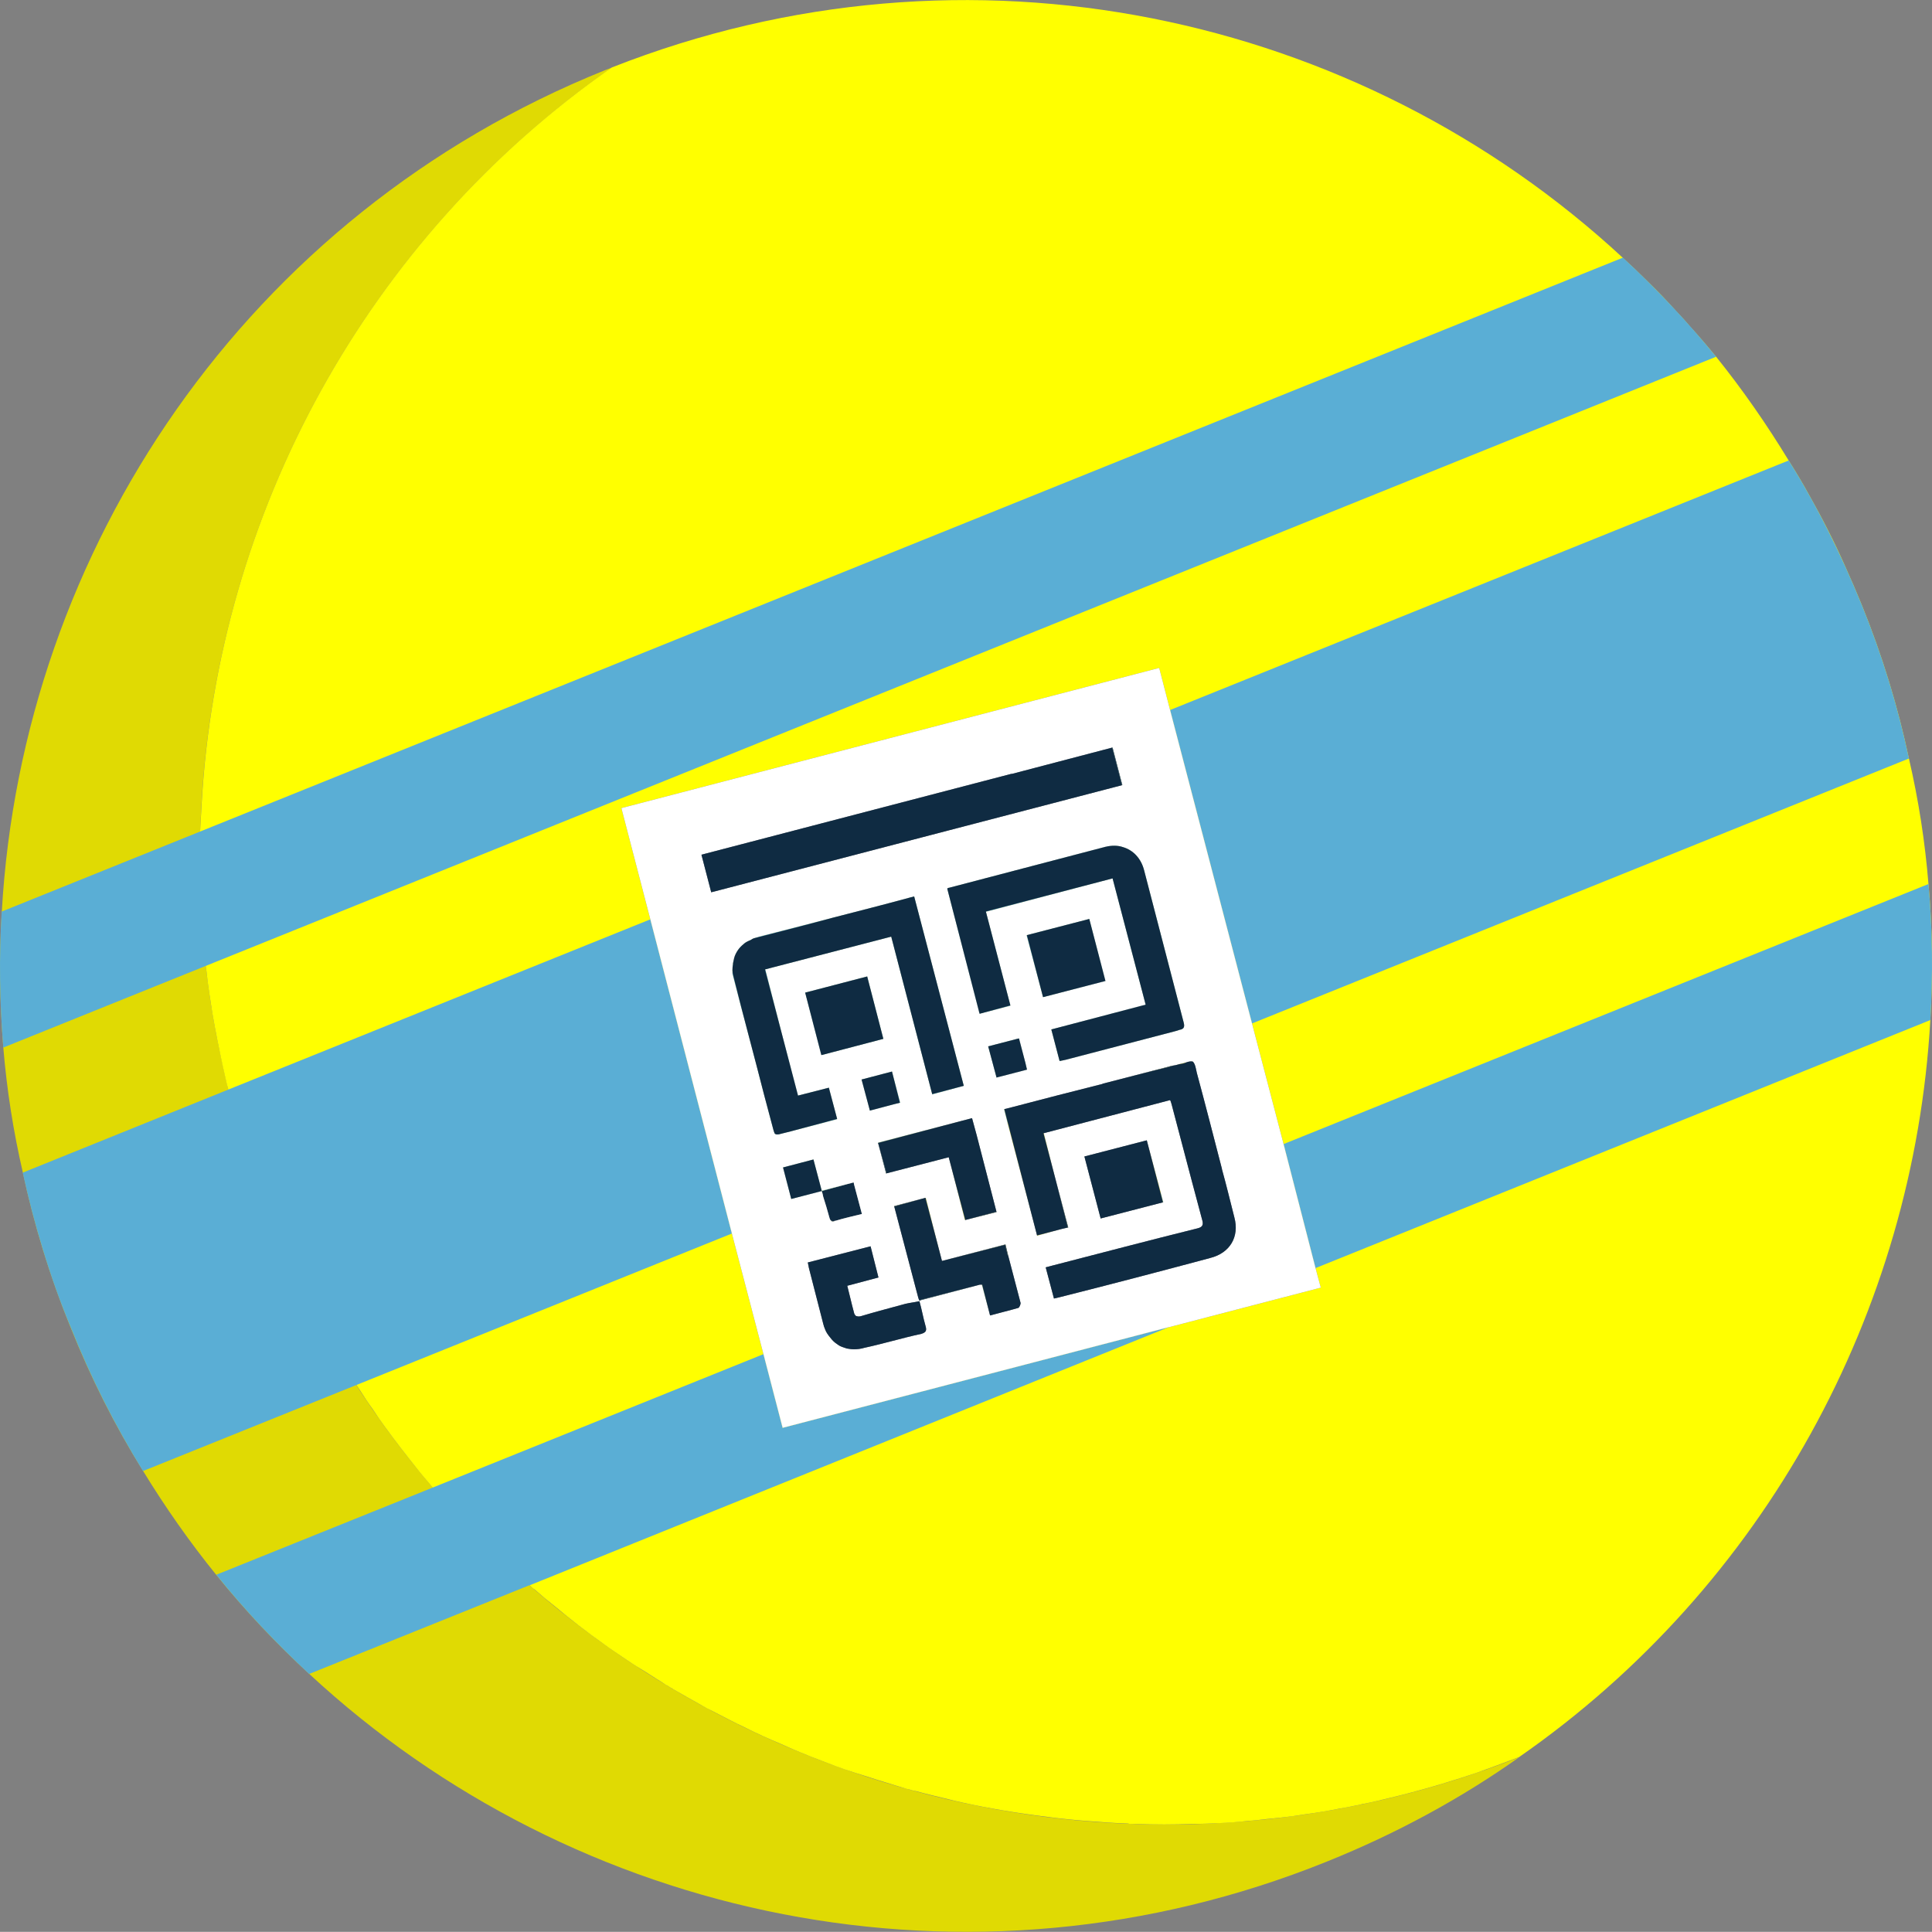
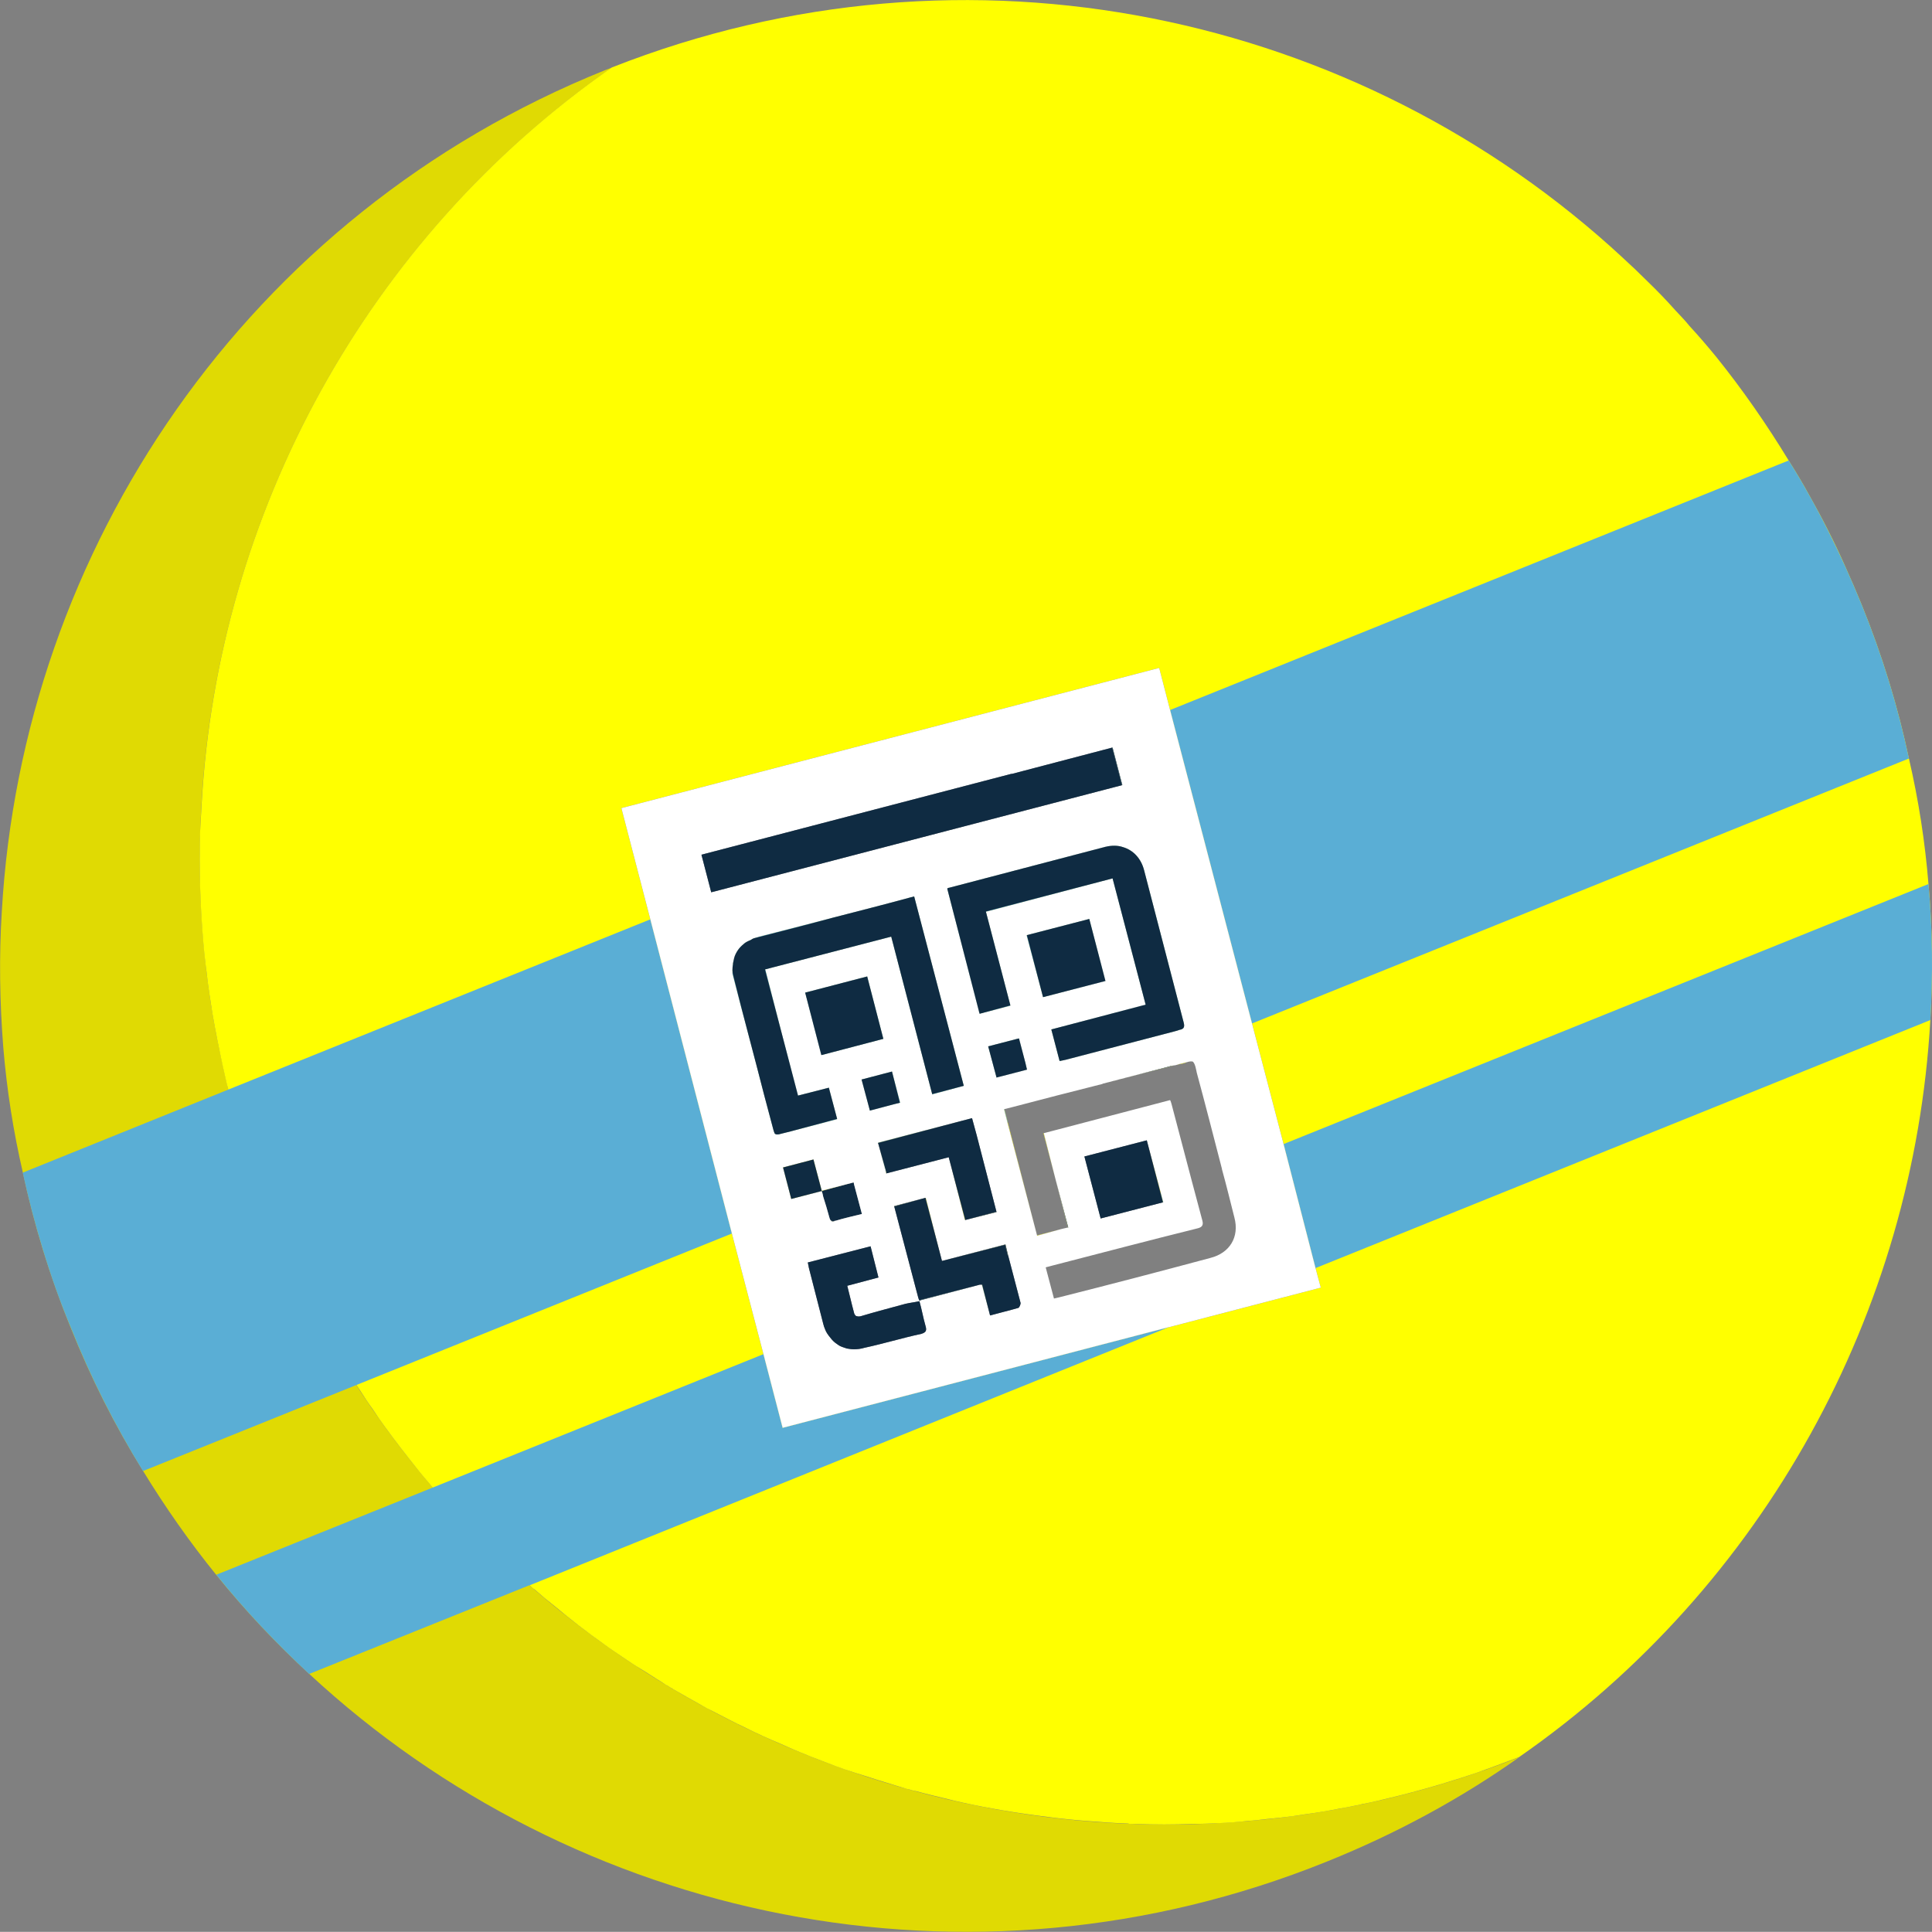
<svg xmlns="http://www.w3.org/2000/svg" version="1.1" x="0px" y="0px" viewBox="0 0 51.409 51.405" style="enable-background:new 0 0 51.409 51.405;" xml:space="preserve">
  <rect x="0" y="0" width="51.409" height="51.405" fill="#808080" stroke="none" />
  <style type="text/css">
	.st0{fill:#C8EDFD;}
	.st1{fill:#FFFF00;}
	.st2{fill:none;stroke:#FFFF00;stroke-miterlimit:10;}
	.st3{fill:#FFFFFF;}
	.st4{opacity:0.51;fill:#FFFFFF;}
	.st5{opacity:0.45;fill:#FFFFFF;}
	.st6{fill:#2AB19F;}
	.st7{fill:none;stroke:#FFFFFF;stroke-width:2;stroke-miterlimit:10;}
	.st8{fill:none;stroke:#FFFFFF;stroke-linecap:round;stroke-linejoin:round;stroke-miterlimit:10;}
	.st9{fill:#293347;}
	.st10{fill:none;stroke:#293347;stroke-width:0.75;stroke-linecap:round;stroke-linejoin:round;stroke-miterlimit:10;}
	.st11{fill:#0000AD;}
	.st12{fill:#FF0000;}
	.st13{fill:none;stroke:#0F2B42;stroke-width:2;stroke-miterlimit:10;}
	.st14{fill:#FFCD9C;}
	.st15{fill:#FF2900;}
	.st16{fill:none;stroke:#EF826A;stroke-width:0.5;stroke-linecap:round;stroke-miterlimit:10;}
	.st17{opacity:0.5;fill:#009585;}
	.st18{fill:#009585;}
	.st19{fill:#EDB485;}
	.st20{fill:#F3AD7A;}
	.st21{opacity:0.86;fill:#FF2900;}
	.st22{fill:#0F2B42;}
	.st23{opacity:0.3;fill:#0F2B42;}
	.st24{opacity:0.3;fill:#EF826A;}
	.st25{fill:#F2AF80;}
	.st26{fill:#EF826A;}
	.st27{fill:#134566;}
	.st28{fill:#CDA275;}
	.st29{opacity:0.1;}
	.st30{fill:#000100;}
	.st31{fill:#584A37;}
	.st32{opacity:0.2;fill:#FFFFFF;}
	.st33{fill:none;}
	.st34{fill:#E9D3BC;}
	.st35{opacity:0.05;fill:#000100;}
	.st36{opacity:0.3;}
	.st37{fill:#5AD5BE;}
	.st38{fill:#405067;}
	.st39{display:none;fill:#FFFF00;}
	.st40{fill:#FEFEFE;}
	.st41{opacity:0.5;fill:#F2F2F2;}
	.st42{fill:#F03C3C;}
	.st43{fill:#E6E6E6;}
	.st44{opacity:0.5;fill:#EDD6B6;}
	.st45{fill:#0F2C42;}
	.st46{fill:#754C24;}
	.st47{fill:#8C6239;}
	.st48{fill:none;stroke:#FFFF00;stroke-linecap:round;stroke-miterlimit:10;}
	.st49{fill:#E0DA03;}
	.st50{fill:#5AAED5;}
	.st51{display:none;}
	.st52{display:inline;fill:#5AD5BE;}
	.st53{display:inline;fill:#2AB19F;}
	.st54{display:inline;fill:#FFFFFF;}
	.st55{display:inline;}
	.st56{fill:#0FB6D2;}
	.st57{fill:#0F2B41;}
	.st58{fill:#5A71D5;}
	.st59{fill:#405A9C;}
	.st60{fill:#E10031;}
	.st61{opacity:0.4;fill:#5A71D5;}
	.st62{opacity:0.38;}
	.st63{fill:#FFDDBB;}
	.st64{fill:#E2A77A;}
	.st65{fill:#40599C;}
	.st66{fill:#E88F23;}
	.st67{fill:#FFB339;}
	.st68{fill:#FFA124;}
	.st69{opacity:0.37;fill:#FFFFFF;}
	.st70{opacity:0.43;fill:#FFFFFF;}
	.st71{opacity:0.28;fill:#FFFFFF;}
	.st72{fill:#637089;}
	.st73{fill:#7DC9D9;}
	.st74{fill:none;stroke:#0F2B42;stroke-width:4;stroke-linecap:round;stroke-linejoin:round;stroke-miterlimit:10;}
	.st75{fill:none;stroke:#293347;stroke-linecap:round;stroke-linejoin:round;stroke-miterlimit:10;}
</style>
  <g id="ÉCRAN">
    <g id="Calque_9">
	</g>
    <g id="BACK_BLANC">
	</g>
    <g id="TEXTE">
	</g>
    <g id="BOUTON">
	</g>
    <g id="BANDEAU_HAUT">
	</g>
    <g id="Calque_43">
	</g>
    <g id="TROOUVER">
	</g>
    <g id="Calque_25">
      <g>
        <path class="st49" d="M3.808,39.142c0.592,0.969,1.243,1.895,1.945,2.763c0.766,0.947,1.598,1.828,2.473,2.634     c7.068,6.557,17.562,8.838,27.084,4.995c1.844-0.743,3.558-1.672,5.116-2.776c-9.469,3.733-19.857,1.437-26.887-5.069     c-0.867-0.811-1.7-1.691-2.465-2.638c-0.702-0.868-1.362-1.79-1.945-2.763c-0.744-1.195-1.394-2.483-1.936-3.838     c-0.55-1.351-0.975-2.718-1.262-4.097c-0.259-1.116-0.429-2.218-0.522-3.331c-0.104-1.21-0.122-2.414-0.048-3.617     C5.798,13.65,9.765,6.336,16.29,1.795c-0.068,0.026-0.128,0.048-0.197,0.075C6.551,5.715,0.594,14.631,0.048,24.256     c-0.075,1.203-0.056,2.407,0.04,3.621c0.093,1.113,0.263,2.215,0.522,3.331c0.295,1.375,0.712,2.746,1.262,4.097     C2.414,36.66,3.063,37.947,3.808,39.142z" />
        <path class="st1" d="M24.805,29.123v-0.01l-1.09-4.19l-3.35,0.87l0.43,1.68l0.44,1.68l0.82-0.21l0.22,0.83v0.01l-1.23,0.32     l-0.32,0.08c-0.06,0.01-0.09,0-0.11-0.02c-0.01-0.02-0.02-0.05-0.03-0.08l-0.25-0.94c-0.27-1.07-0.56-2.12-0.83-3.17     c-0.03-0.1-0.02-0.21,0-0.32c0-0.01,0-0.01,0-0.02c0.01-0.05,0.02-0.1,0.03-0.14c0.02-0.08,0.06-0.15,0.1-0.21     c0.04-0.06,0.09-0.11,0.15-0.16c0.05-0.05,0.12-0.08,0.19-0.11c0.03-0.02,0.06-0.04,0.1-0.05c0.04-0.01,0.08-0.03,0.12-0.04     c0.66-0.17,1.33-0.34,1.99-0.51s1.33-0.34,1.99-0.52l0.15-0.04l1.32,5.04L24.805,29.123z" />
        <polygon class="st1" points="23.505,27.643 21.865,28.073 21.855,28.073 21.425,26.413 23.075,25.983    " />
        <polygon class="st1" points="23.955,29.343 23.945,29.343 23.785,29.383 23.145,29.553 23.145,29.543 22.925,28.723      22.935,28.723 23.735,28.513    " />
        <polygon class="st1" points="27.325,28.453 27.325,28.463 26.515,28.673 26.515,28.663 26.295,27.843 27.105,27.633      27.115,27.633 27.285,28.283    " />
        <polygon class="st1" points="29.415,26.103 27.755,26.533 27.315,24.883 27.325,24.883 28.985,24.453    " />
        <path class="st1" d="M31.385,27.403c-0.03,0.01-0.08,0.03-0.13,0.04l-2.91,0.76c-0.05,0.01-0.1,0.02-0.15,0.03l-0.22-0.84     l2.51-0.66l-0.88-3.36l-3.37,0.89l0.65,2.49v0.01l-0.81,0.21h-0.01l-0.86-3.33c0.02-0.01,0.03-0.02,0.05-0.02     c1.38-0.36,2.78-0.73,4.16-1.09c0.17-0.04,0.33-0.04,0.47,0.01c0.27,0.08,0.48,0.3,0.56,0.62l1.05,4.04     C31.525,27.313,31.515,27.383,31.385,27.403z" />
        <polygon class="st1" points="29.865,20.893 29.855,20.893 29.595,19.893 29.605,19.893    " />
        <path class="st1" d="M31.465,28.293c-0.06,0.01-0.12,0.03-0.18,0.05c0.06-0.02,0.12-0.03,0.18-0.04     c0.04-0.01,0.08-0.02,0.12-0.04C31.545,28.273,31.495,28.283,31.465,28.293z M31.095,28.383c-0.58,0.15-1.16,0.3-1.74,0.45     c0.58-0.15,1.16-0.3,1.74-0.44c0.06-0.02,0.12-0.04,0.19-0.05C31.215,28.353,31.155,28.363,31.095,28.383z M26.725,29.513h-0.01     l0.09,0.35h0.01L26.725,29.513z M30.895,31.763h-0.01l0.06,0.23h0.01L30.895,31.763z M26.135,34.183h-0.01l0.22,0.82     L26.135,34.183z M24.515,34.583c-0.02,0.01-0.03,0.02-0.04,0.03c0.01-0.01,0.02-0.02,0.04-0.02l1.56-0.41L24.515,34.583z      M23.365,30.403v0.01l2.5-0.66L23.365,30.403z M21.865,31.683l-0.22-0.83l-0.8,0.21h-0.01l0.22,0.84l0.81-0.21l0.85-0.23     L21.865,31.683z M21.865,31.683l-0.22-0.83l-0.8,0.21h-0.01l0.22,0.84l0.81-0.21l0.85-0.23L21.865,31.683z M22.105,32.473     c0.02,0.03,0.06,0.04,0.12,0.01C22.165,32.503,22.125,32.493,22.105,32.473z M23.575,31.163l-0.21-0.75l0.2,0.76l0.01,0.05h0.01     L23.575,31.163z M25.245,30.793l0.43,1.67h0.01L25.245,30.793z M23.365,30.403v0.01l2.5-0.66L23.365,30.403z M25.685,32.463     l0.83-0.21v-0.01L25.685,32.463z M26.755,33.113l-1.69,0.44l1.68-0.43l0.07,0.28h0.01L26.755,33.113z M26.135,34.183h-0.01     l0.22,0.82L26.135,34.183z M24.515,34.583c-0.02,0.01-0.03,0.02-0.04,0.03c0.01-0.01,0.02-0.02,0.04-0.02l1.56-0.41     L24.515,34.583z M24.635,31.873h-0.01l0.44,1.68L24.635,31.873z M23.795,32.093v0.01l0.83-0.23L23.795,32.093z M30.895,31.763     l-0.38-1.42l0.37,1.42l0.06,0.23h0.01L30.895,31.763z M31.465,28.293c-0.06,0.01-0.12,0.03-0.18,0.05     c0.06-0.02,0.12-0.03,0.18-0.04c0.04-0.01,0.08-0.02,0.12-0.04C31.545,28.273,31.495,28.283,31.465,28.293z M31.095,28.383     c-0.58,0.15-1.16,0.3-1.74,0.45c0.58-0.15,1.16-0.3,1.74-0.44c0.06-0.02,0.12-0.04,0.19-0.05     C31.215,28.353,31.155,28.363,31.095,28.383z M28.095,31.413l0.32,1.25h0.01L28.095,31.413z M27.595,32.873v0.01l0.65-0.18     L27.595,32.873z M27.775,30.153h-0.01l0.33,1.26L27.775,30.153z M26.815,29.863l-0.09-0.35h-0.01l0.09,0.35l0.79,3.01     L26.815,29.863z M31.465,28.293c-0.06,0.01-0.12,0.03-0.18,0.05c0.06-0.02,0.12-0.03,0.18-0.04c0.04-0.01,0.08-0.02,0.12-0.04     C31.545,28.273,31.495,28.283,31.465,28.293z M31.095,28.383c-0.58,0.15-1.16,0.3-1.74,0.45c0.58-0.15,1.16-0.3,1.74-0.44     c0.06-0.02,0.12-0.04,0.19-0.05C31.215,28.353,31.155,28.363,31.095,28.383z M30.895,31.763l-0.38-1.42l0.37,1.42l0.06,0.23h0.01     L30.895,31.763z M28.095,31.413l0.32,1.25h0.01L28.095,31.413z M27.595,32.873v0.01l0.65-0.18L27.595,32.873z M27.775,30.153     h-0.01l0.33,1.26L27.775,30.153z M26.755,33.113l-1.69,0.44l1.68-0.43l0.07,0.28h0.01L26.755,33.113z M26.135,34.183h-0.01     l0.22,0.82L26.135,34.183z M24.515,34.583c-0.02,0.01-0.03,0.02-0.04,0.03c0.01-0.01,0.02-0.02,0.04-0.02l1.56-0.41     L24.515,34.583z M24.635,31.873h-0.01l0.44,1.68L24.635,31.873z M23.795,32.093v0.01l0.83-0.23L23.795,32.093z M26.815,29.863     l-0.09-0.35h-0.01l0.09,0.35l0.79,3.01L26.815,29.863z M23.575,31.163l-0.21-0.75l0.2,0.76l0.01,0.05h0.01L23.575,31.163z      M25.245,30.793l0.43,1.67h0.01L25.245,30.793z M23.365,30.403v0.01l2.5-0.66L23.365,30.403z M25.685,32.463l0.83-0.21v-0.01     L25.685,32.463z M21.865,31.683l-0.22-0.83l-0.8,0.21h-0.01l0.22,0.84l0.81-0.21l0.85-0.23L21.865,31.683z M22.105,32.473     c0.02,0.03,0.06,0.04,0.12,0.01C22.165,32.503,22.125,32.493,22.105,32.473z M21.865,31.683l-0.22-0.83l-0.8,0.21h-0.01     l0.22,0.84l0.81-0.21l0.85-0.23L21.865,31.683z M22.105,32.473c0.02,0.03,0.06,0.04,0.12,0.01     C22.165,32.503,22.125,32.493,22.105,32.473z M23.575,31.163l-0.21-0.75l0.2,0.76l0.01,0.05h0.01L23.575,31.163z M25.245,30.793     l0.43,1.67h0.01L25.245,30.793z M23.365,30.403v0.01l2.5-0.66L23.365,30.403z M25.685,32.463l0.83-0.21v-0.01L25.685,32.463z      M26.815,29.863l-0.09-0.35h-0.01l0.09,0.35l0.79,3.01L26.815,29.863z M26.755,33.113l-1.69,0.44l1.68-0.43l0.07,0.28h0.01     L26.755,33.113z M26.135,34.183h-0.01l0.22,0.82L26.135,34.183z M24.515,34.583c-0.02,0.01-0.03,0.02-0.04,0.03     c0.01-0.01,0.02-0.02,0.04-0.02l1.56-0.41L24.515,34.583z M24.635,31.873h-0.01l0.44,1.68L24.635,31.873z M23.795,32.093v0.01     l0.83-0.23L23.795,32.093z M27.775,30.153h-0.01l0.33,1.26L27.775,30.153z M27.595,32.873v0.01l0.65-0.18L27.595,32.873z      M28.095,31.413l0.32,1.25h0.01L28.095,31.413z M30.895,31.763l-0.38-1.42l0.37,1.42l0.06,0.23h0.01L30.895,31.763z      M31.095,28.383c-0.58,0.15-1.16,0.3-1.74,0.45c0.58-0.15,1.16-0.3,1.74-0.44c0.06-0.02,0.12-0.04,0.19-0.05     C31.215,28.353,31.155,28.363,31.095,28.383z M31.465,28.293c-0.06,0.01-0.12,0.03-0.18,0.05c0.06-0.02,0.12-0.03,0.18-0.04     c0.04-0.01,0.08-0.02,0.12-0.04C31.545,28.273,31.495,28.283,31.465,28.293z M31.465,28.293c-0.06,0.01-0.12,0.03-0.18,0.05     c0.06-0.02,0.12-0.03,0.18-0.04c0.04-0.01,0.08-0.02,0.12-0.04C31.545,28.273,31.495,28.283,31.465,28.293z M31.095,28.383     c-0.58,0.15-1.16,0.3-1.74,0.45c0.58-0.15,1.16-0.3,1.74-0.44c0.06-0.02,0.12-0.04,0.19-0.05     C31.215,28.353,31.155,28.363,31.095,28.383z M30.895,31.763l-0.38-1.42l0.37,1.42l0.06,0.23h0.01L30.895,31.763z M28.095,31.413     l0.32,1.25h0.01L28.095,31.413z M27.595,32.873v0.01l0.65-0.18L27.595,32.873z M27.775,30.153h-0.01l0.33,1.26L27.775,30.153z      M26.755,33.113l-1.69,0.44l1.68-0.43l0.07,0.28h0.01L26.755,33.113z M26.135,34.183h-0.01l0.22,0.82L26.135,34.183z      M24.515,34.583c-0.02,0.01-0.03,0.02-0.04,0.03c0.01-0.01,0.02-0.02,0.04-0.02l1.56-0.41L24.515,34.583z M24.635,31.873h-0.01     l0.44,1.68L24.635,31.873z M23.795,32.093v0.01l0.83-0.23L23.795,32.093z M26.815,29.863l-0.09-0.35h-0.01l0.09,0.35l0.79,3.01     L26.815,29.863z M25.685,32.463l0.83-0.21v-0.01L25.685,32.463z M23.365,30.403v0.01l2.5-0.66L23.365,30.403z M25.245,30.793     l0.43,1.67h0.01L25.245,30.793z M23.575,31.163l-0.21-0.75l0.2,0.76l0.01,0.05h0.01L23.575,31.163z M21.865,31.683l-0.22-0.83     l-0.8,0.21h-0.01l0.22,0.84l0.81-0.21l0.85-0.23L21.865,31.683z M22.105,32.473c0.02,0.03,0.06,0.04,0.12,0.01     C22.165,32.503,22.125,32.493,22.105,32.473z M21.865,31.683l-0.22-0.83l-0.8,0.21h-0.01l0.22,0.84l0.81-0.21l0.85-0.23     L21.865,31.683z M22.105,32.473c0.02,0.03,0.06,0.04,0.12,0.01C22.165,32.503,22.125,32.493,22.105,32.473z M23.575,31.163     l-0.21-0.75l0.2,0.76l0.01,0.05h0.01L23.575,31.163z M25.245,30.793l0.43,1.67h0.01L25.245,30.793z M23.365,30.403v0.01l2.5-0.66     L23.365,30.403z M25.685,32.463l0.83-0.21v-0.01L25.685,32.463z M26.815,29.863l-0.09-0.35h-0.01l0.09,0.35l0.79,3.01     L26.815,29.863z M26.755,33.113l-1.69,0.44l1.68-0.43l0.07,0.28h0.01L26.755,33.113z M26.135,34.183h-0.01l0.22,0.82     L26.135,34.183z M24.515,34.583c-0.02,0.01-0.03,0.02-0.04,0.03c0.01-0.01,0.02-0.02,0.04-0.02l1.56-0.41L24.515,34.583z      M24.635,31.873h-0.01l0.44,1.68L24.635,31.873z M23.795,32.093v0.01l0.83-0.23L23.795,32.093z M27.775,30.153h-0.01l0.33,1.26     L27.775,30.153z M27.595,32.873v0.01l0.65-0.18L27.595,32.873z M28.095,31.413l0.32,1.25h0.01L28.095,31.413z M30.895,31.763     l-0.38-1.42l0.37,1.42l0.06,0.23h0.01L30.895,31.763z M31.095,28.383c-0.58,0.15-1.16,0.3-1.74,0.45     c0.58-0.15,1.16-0.3,1.74-0.44c0.06-0.02,0.12-0.04,0.19-0.05C31.215,28.353,31.155,28.363,31.095,28.383z M31.465,28.293     c-0.06,0.01-0.12,0.03-0.18,0.05c0.06-0.02,0.12-0.03,0.18-0.04c0.04-0.01,0.08-0.02,0.12-0.04     C31.545,28.273,31.495,28.283,31.465,28.293z M31.465,28.293c-0.06,0.01-0.12,0.03-0.18,0.05c0.06-0.02,0.12-0.03,0.18-0.04     c0.04-0.01,0.08-0.02,0.12-0.04C31.545,28.273,31.495,28.283,31.465,28.293z M31.095,28.383c-0.58,0.15-1.16,0.3-1.74,0.45     c0.58-0.15,1.16-0.3,1.74-0.44c0.06-0.02,0.12-0.04,0.19-0.05C31.215,28.353,31.155,28.363,31.095,28.383z M30.895,31.763     l-0.38-1.42l0.37,1.42l0.06,0.23h0.01L30.895,31.763z M28.095,31.413l0.32,1.25h0.01L28.095,31.413z M27.595,32.873v0.01     l0.65-0.18L27.595,32.873z M27.775,30.153h-0.01l0.33,1.26L27.775,30.153z M26.755,33.113l-1.69,0.44l1.68-0.43l0.07,0.28h0.01     L26.755,33.113z M26.815,29.863l-0.09-0.35h-0.01l0.09,0.35l0.79,3.01L26.815,29.863z M25.685,32.463l0.83-0.21v-0.01     L25.685,32.463z M26.135,34.183h-0.01l0.22,0.82L26.135,34.183z M24.515,34.583c-0.02,0.01-0.03,0.02-0.04,0.03     c0.01-0.01,0.02-0.02,0.04-0.02l1.56-0.41L24.515,34.583z M23.365,30.403v0.01l2.5-0.66L23.365,30.403z M25.245,30.793l0.43,1.67     h0.01L25.245,30.793z M24.635,31.873h-0.01l0.44,1.68L24.635,31.873z M23.795,32.093v0.01l0.83-0.23L23.795,32.093z      M23.575,31.163l-0.21-0.75l0.2,0.76l0.01,0.05h0.01L23.575,31.163z M22.105,32.473c0.02,0.03,0.06,0.04,0.12,0.01     C22.165,32.503,22.125,32.493,22.105,32.473z M21.865,31.683l-0.22-0.83l-0.8,0.21h-0.01l0.22,0.84l0.81-0.21l0.85-0.23     L21.865,31.683z M21.865,31.683l-0.22-0.83l-0.8,0.21h-0.01l0.22,0.84l0.81-0.21l0.85-0.23L21.865,31.683z M22.105,32.473     c0.02,0.03,0.06,0.04,0.12,0.01C22.165,32.503,22.125,32.493,22.105,32.473z M23.575,31.163l-0.21-0.75l0.2,0.76l0.01,0.05h0.01     L23.575,31.163z M23.795,32.093v0.01l0.83-0.23L23.795,32.093z M24.635,31.873h-0.01l0.44,1.68L24.635,31.873z M25.245,30.793     l0.43,1.67h0.01L25.245,30.793z M23.365,30.403v0.01l2.5-0.66L23.365,30.403z M24.515,34.583c-0.02,0.01-0.03,0.02-0.04,0.03     c0.01-0.01,0.02-0.02,0.04-0.02l1.56-0.41L24.515,34.583z M26.135,34.183h-0.01l0.22,0.82L26.135,34.183z M25.685,32.463     l0.83-0.21v-0.01L25.685,32.463z M26.815,29.863l-0.09-0.35h-0.01l0.09,0.35l0.79,3.01L26.815,29.863z M26.755,33.113l-1.69,0.44     l1.68-0.43l0.07,0.28h0.01L26.755,33.113z M27.775,30.153h-0.01l0.33,1.26L27.775,30.153z M27.595,32.873v0.01l0.65-0.18     L27.595,32.873z M28.095,31.413l0.32,1.25h0.01L28.095,31.413z M30.895,31.763l-0.38-1.42l0.37,1.42l0.06,0.23h0.01     L30.895,31.763z M31.095,28.383c-0.58,0.15-1.16,0.3-1.74,0.45c0.58-0.15,1.16-0.3,1.74-0.44c0.06-0.02,0.12-0.04,0.19-0.05     C31.215,28.353,31.155,28.363,31.095,28.383z M31.465,28.293c-0.06,0.01-0.12,0.03-0.18,0.05c0.06-0.02,0.12-0.03,0.18-0.04     c0.04-0.01,0.08-0.02,0.12-0.04C31.545,28.273,31.495,28.283,31.465,28.293z M31.465,28.293c-0.06,0.01-0.12,0.03-0.18,0.05     c0.06-0.02,0.12-0.03,0.18-0.04c0.04-0.01,0.08-0.02,0.12-0.04C31.545,28.273,31.495,28.283,31.465,28.293z M29.355,28.833     c0.58-0.15,1.16-0.3,1.74-0.44c0.06-0.02,0.12-0.04,0.19-0.05c-0.07,0.01-0.13,0.02-0.19,0.04     C30.515,28.533,29.935,28.683,29.355,28.833z M30.515,30.343l0.37,1.42l0.06,0.23h0.01l-0.06-0.23L30.515,30.343z M28.415,32.663     h0.01l-0.33-1.25L28.415,32.663z M27.595,32.883l0.65-0.18l-0.65,0.17V32.883z M27.765,30.153l0.33,1.26l-0.32-1.26H27.765z      M25.065,33.553l1.68-0.43l0.07,0.28h0.01l-0.07-0.29L25.065,33.553z M26.725,29.513h-0.01l0.09,0.35l0.79,3.01l-0.78-3.01     L26.725,29.513z M26.515,32.253v-0.01l-0.83,0.22L26.515,32.253z M26.125,34.183l0.22,0.82l-0.21-0.82H26.125z M24.475,34.613     c0.01-0.01,0.02-0.02,0.04-0.02l1.56-0.41l-1.56,0.4C24.495,34.593,24.485,34.603,24.475,34.613z M23.365,30.403v0.01l2.5-0.66     L23.365,30.403z M25.675,32.463h0.01l-0.44-1.67L25.675,32.463z M24.625,31.873l0.44,1.68l-0.43-1.68H24.625z M23.795,32.103     l0.83-0.23l-0.83,0.22V32.103z M23.365,30.413l0.2,0.76l0.01,0.05h0.01l-0.01-0.06L23.365,30.413z M22.225,32.483     c-0.06,0.02-0.1,0.01-0.12-0.01C22.125,32.503,22.165,32.513,22.225,32.483z M21.645,30.853l-0.8,0.21h-0.01l0.22,0.84l0.81-0.21     l0.85-0.23l-0.85,0.22L21.645,30.853z M51.315,23.523c-0.09-1.11-0.26-2.22-0.52-3.34c-0.29-1.37-0.71-2.75-1.26-4.1     c-0.14-0.34-0.28-0.67-0.43-1c-0.29-0.66-0.62-1.3-0.97-1.92c-0.17-0.31-0.35-0.61-0.54-0.91c-0.59-0.97-1.23-1.89-1.93-2.76     c-0.23-0.28-0.46-0.55-0.71-0.82c-0.11-0.14-0.24-0.27-0.37-0.41c-0.24-0.27-0.49-0.53-0.75-0.78c-0.21-0.21-0.43-0.42-0.65-0.62     l-0.01-0.01c-7.02-6.5-17.41-8.79-26.89-5.06c-6.52,4.54-10.49,11.86-10.92,19.61c-0.01,0.24-0.03,0.48-0.04,0.72     c-0.03,0.96,0,1.93,0.08,2.9c0.02,0.23,0.04,0.45,0.07,0.68c0.01,0.05,0.01,0.1,0.02,0.15c0.04,0.38,0.1,0.75,0.16,1.13     c0.08,0.46,0.17,0.91,0.27,1.37c0.05,0.21,0.09,0.43,0.15,0.64c0.07,0.29,0.15,0.58,0.23,0.87c0.13,0.43,0.26,0.87,0.41,1.3     c0.15,0.43,0.31,0.86,0.48,1.29c0.54,1.35,1.19,2.64,1.93,3.83c0.12,0.19,0.24,0.39,0.36,0.57c0.03,0.05,0.07,0.1,0.1,0.15     c0.11,0.17,0.21,0.33,0.33,0.49c0.11,0.17,0.22,0.33,0.34,0.49c0.26,0.36,0.54,0.72,0.82,1.07c0.14,0.18,0.29,0.35,0.44,0.53     c0.31,0.36,0.63,0.71,0.96,1.05c0.02,0.03,0.05,0.06,0.09,0.1l0.01,0.01c0.32,0.33,0.63,0.64,0.96,0.95     c0.18,0.17,0.36,0.33,0.55,0.49h0.01c0.05,0.05,0.08,0.08,0.13,0.11c0.18,0.16,0.36,0.31,0.54,0.45     c0.43,0.36,0.86,0.69,1.31,1.01c0.19,0.14,0.39,0.27,0.58,0.4c0.12,0.08,0.25,0.17,0.37,0.24c0.2,0.12,0.39,0.25,0.59,0.37     c0.04,0.03,0.08,0.05,0.12,0.08c0.01,0,0.03,0.01,0.04,0.02c0.04,0.03,0.08,0.05,0.12,0.07c0,0,0.01,0,0.01,0.01     c0.24,0.14,0.49,0.28,0.74,0.42c0.02,0.01,0.05,0.03,0.07,0.04c0.07,0.04,0.14,0.08,0.21,0.11c0.31,0.16,0.61,0.32,0.93,0.47     c0.3,0.15,0.61,0.29,0.92,0.42c0.33,0.15,0.67,0.29,1.01,0.42c0.31,0.12,0.62,0.24,0.94,0.34c0.22,0.07,0.44,0.14,0.66,0.21     c0.25,0.08,0.5,0.15,0.75,0.23c0.02,0,0.03,0.01,0.05,0.01c0.07,0.02,0.13,0.04,0.2,0.05c0.29,0.08,0.59,0.15,0.88,0.22     c0.04,0.01,0.08,0.02,0.12,0.03c0.34,0.08,0.68,0.15,1.02,0.21c0.38,0.07,0.76,0.13,1.14,0.18c0.3,0.04,0.6,0.08,0.91,0.11     c0.28,0.03,0.57,0.05,0.85,0.07c0.23,0.02,0.48,0.03,0.71,0.04c0.03,0.01,0.05,0.01,0.08,0.01h0.14c0.49,0.02,0.99,0.02,1.49,0     c0.24,0,0.47-0.01,0.69-0.02c0.26-0.01,0.53-0.03,0.79-0.06c0.17-0.01,0.33-0.03,0.5-0.05c0.24-0.02,0.48-0.05,0.72-0.08     c0.11-0.02,0.22-0.03,0.33-0.05c0.3-0.04,0.6-0.09,0.9-0.15c0.14-0.02,0.28-0.05,0.42-0.08c0.06-0.01,0.12-0.02,0.18-0.04h0.01     c0.26-0.05,0.5-0.11,0.75-0.17c0.38-0.09,0.75-0.19,1.13-0.3c0.05-0.01,0.09-0.03,0.14-0.04c0.33-0.1,0.65-0.2,0.98-0.31     c0.39-0.14,0.77-0.28,1.16-0.43c6.53-4.54,10.5-11.85,10.94-19.61C51.435,25.953,51.425,24.733,51.315,23.523z M35.145,34.263     l-4.03,1.05h-0.01l-10.28,2.68l-0.51-1.96l-0.84-3.21l-2.17-8.36l-0.77-2.96l14.31-3.73l0.29,1.12l2.18,8.34l0.84,3.21l0.85,3.3     L35.145,34.263z M31.285,28.343c0.06-0.02,0.12-0.03,0.18-0.04c0.04-0.01,0.08-0.02,0.12-0.04c-0.04,0.01-0.09,0.02-0.12,0.03     C31.405,28.303,31.345,28.323,31.285,28.343z M29.355,28.833c0.58-0.15,1.16-0.3,1.74-0.44c0.06-0.02,0.12-0.04,0.19-0.05     c-0.07,0.01-0.13,0.02-0.19,0.04C30.515,28.533,29.935,28.683,29.355,28.833z M30.515,30.343l0.37,1.42l0.06,0.23h0.01     l-0.06-0.23L30.515,30.343z M28.415,32.663h0.01l-0.33-1.25L28.415,32.663z M27.595,32.883l0.65-0.18l-0.65,0.17V32.883z      M27.765,30.153l0.33,1.26l-0.32-1.26H27.765z M25.065,33.553l1.68-0.43l0.07,0.28h0.01l-0.07-0.29L25.065,33.553z      M26.725,29.513h-0.01l0.09,0.35l0.79,3.01l-0.78-3.01L26.725,29.513z M26.515,32.253v-0.01l-0.83,0.22L26.515,32.253z      M26.125,34.183l0.22,0.82l-0.21-0.82H26.125z M24.475,34.613c0.01-0.01,0.02-0.02,0.04-0.02l1.56-0.41l-1.56,0.4     C24.495,34.593,24.485,34.603,24.475,34.613z M23.365,30.403v0.01l2.5-0.66L23.365,30.403z M25.675,32.463h0.01l-0.44-1.67     L25.675,32.463z M24.625,31.873l0.44,1.68l-0.43-1.68H24.625z M23.795,32.103l0.83-0.23l-0.83,0.22V32.103z M23.365,30.413     l0.2,0.76l0.01,0.05h0.01l-0.01-0.06L23.365,30.413z M22.225,32.483c-0.06,0.02-0.1,0.01-0.12-0.01     C22.125,32.503,22.165,32.513,22.225,32.483z M21.645,30.853l-0.8,0.21h-0.01l0.22,0.84l0.81-0.21l0.85-0.23l-0.85,0.22     L21.645,30.853z M21.865,31.683l-0.22-0.83l-0.8,0.21h-0.01l0.22,0.84l0.81-0.21l0.85-0.23L21.865,31.683z M22.105,32.473     c0.02,0.03,0.06,0.04,0.12,0.01C22.165,32.503,22.125,32.493,22.105,32.473z M23.575,31.163l-0.21-0.75l0.2,0.76l0.01,0.05h0.01     L23.575,31.163z M23.795,32.093v0.01l0.83-0.23L23.795,32.093z M24.635,31.873h-0.01l0.44,1.68L24.635,31.873z M25.245,30.793     l0.43,1.67h0.01L25.245,30.793z M23.365,30.403v0.01l2.5-0.66L23.365,30.403z M24.515,34.583c-0.02,0.01-0.03,0.02-0.04,0.03     c0.01-0.01,0.02-0.02,0.04-0.02l1.56-0.41L24.515,34.583z M26.135,34.183h-0.01l0.22,0.82L26.135,34.183z M25.685,32.463     l0.83-0.21v-0.01L25.685,32.463z M26.815,29.863l-0.09-0.35h-0.01l0.09,0.35l0.79,3.01L26.815,29.863z M26.755,33.113l-1.69,0.44     l1.68-0.43l0.07,0.28h0.01L26.755,33.113z M27.775,30.153h-0.01l0.33,1.26L27.775,30.153z M27.595,32.873v0.01l0.65-0.18     L27.595,32.873z M28.095,31.413l0.32,1.25h0.01L28.095,31.413z M30.895,31.763l-0.38-1.42l0.37,1.42l0.06,0.23h0.01     L30.895,31.763z M31.095,28.383c-0.58,0.15-1.16,0.3-1.74,0.45c0.58-0.15,1.16-0.3,1.74-0.44c0.06-0.02,0.12-0.04,0.19-0.05     C31.215,28.353,31.155,28.363,31.095,28.383z M31.465,28.293c-0.06,0.01-0.12,0.03-0.18,0.05c0.06-0.02,0.12-0.03,0.18-0.04     c0.04-0.01,0.08-0.02,0.12-0.04C31.545,28.273,31.495,28.283,31.465,28.293z M31.465,28.293c-0.06,0.01-0.12,0.03-0.18,0.05     c0.06-0.02,0.12-0.03,0.18-0.04c0.04-0.01,0.08-0.02,0.12-0.04C31.545,28.273,31.495,28.283,31.465,28.293z M31.095,28.383     c-0.58,0.15-1.16,0.3-1.74,0.45c0.58-0.15,1.16-0.3,1.74-0.44c0.06-0.02,0.12-0.04,0.19-0.05     C31.215,28.353,31.155,28.363,31.095,28.383z M30.895,31.763l-0.38-1.42l0.37,1.42l0.06,0.23h0.01L30.895,31.763z M28.095,31.413     l0.32,1.25h0.01L28.095,31.413z M27.595,32.873v0.01l0.65-0.18L27.595,32.873z M27.775,30.153h-0.01l0.33,1.26L27.775,30.153z      M26.755,33.113l-1.69,0.44l1.68-0.43l0.07,0.28h0.01L26.755,33.113z M26.815,29.863l-0.09-0.35h-0.01l0.09,0.35l0.79,3.01     L26.815,29.863z M25.685,32.463l0.83-0.21v-0.01L25.685,32.463z M26.135,34.183h-0.01l0.22,0.82L26.135,34.183z M24.515,34.583     c-0.02,0.01-0.03,0.02-0.04,0.03c0.01-0.01,0.02-0.02,0.04-0.02l1.56-0.41L24.515,34.583z M23.365,30.403v0.01l2.5-0.66     L23.365,30.403z M25.245,30.793l0.43,1.67h0.01L25.245,30.793z M24.635,31.873h-0.01l0.44,1.68L24.635,31.873z M23.795,32.093     v0.01l0.83-0.23L23.795,32.093z M23.575,31.163l-0.21-0.75l0.2,0.76l0.01,0.05h0.01L23.575,31.163z M22.105,32.473     c0.02,0.03,0.06,0.04,0.12,0.01C22.165,32.503,22.125,32.493,22.105,32.473z M21.865,31.683l-0.22-0.83l-0.8,0.21h-0.01     l0.22,0.84l0.81-0.21l0.85-0.23L21.865,31.683z M21.865,31.683l-0.22-0.83l-0.8,0.21h-0.01l0.22,0.84l0.81-0.21l0.85-0.23     L21.865,31.683z M22.105,32.473c0.02,0.03,0.06,0.04,0.12,0.01C22.165,32.503,22.125,32.493,22.105,32.473z M23.575,31.163     l-0.21-0.75l0.2,0.76l0.01,0.05h0.01L23.575,31.163z M25.245,30.793l0.43,1.67h0.01L25.245,30.793z M23.365,30.403v0.01l2.5-0.66     L23.365,30.403z M25.685,32.463l0.83-0.21v-0.01L25.685,32.463z M26.815,29.863l-0.09-0.35h-0.01l0.09,0.35l0.79,3.01     L26.815,29.863z M26.755,33.113l-1.69,0.44l1.68-0.43l0.07,0.28h0.01L26.755,33.113z M26.135,34.183h-0.01l0.22,0.82     L26.135,34.183z M24.515,34.583c-0.02,0.01-0.03,0.02-0.04,0.03c0.01-0.01,0.02-0.02,0.04-0.02l1.56-0.41L24.515,34.583z      M24.635,31.873h-0.01l0.44,1.68L24.635,31.873z M23.795,32.093v0.01l0.83-0.23L23.795,32.093z M27.775,30.153h-0.01l0.33,1.26     L27.775,30.153z M27.595,32.873v0.01l0.65-0.18L27.595,32.873z M28.095,31.413l0.32,1.25h0.01L28.095,31.413z M30.895,31.763     l-0.38-1.42l0.37,1.42l0.06,0.23h0.01L30.895,31.763z M31.095,28.383c-0.58,0.15-1.16,0.3-1.74,0.45     c0.58-0.15,1.16-0.3,1.74-0.44c0.06-0.02,0.12-0.04,0.19-0.05C31.215,28.353,31.155,28.363,31.095,28.383z M31.465,28.293     c-0.06,0.01-0.12,0.03-0.18,0.05c0.06-0.02,0.12-0.03,0.18-0.04c0.04-0.01,0.08-0.02,0.12-0.04     C31.545,28.273,31.495,28.283,31.465,28.293z M31.465,28.293c-0.06,0.01-0.12,0.03-0.18,0.05c0.06-0.02,0.12-0.03,0.18-0.04     c0.04-0.01,0.08-0.02,0.12-0.04C31.545,28.273,31.495,28.283,31.465,28.293z M31.095,28.383c-0.58,0.15-1.16,0.3-1.74,0.45     c0.58-0.15,1.16-0.3,1.74-0.44c0.06-0.02,0.12-0.04,0.19-0.05C31.215,28.353,31.155,28.363,31.095,28.383z M30.895,31.763     l-0.38-1.42l0.37,1.42l0.06,0.23h0.01L30.895,31.763z M28.095,31.413l0.32,1.25h0.01L28.095,31.413z M27.595,32.873v0.01     l0.65-0.18L27.595,32.873z M27.775,30.153h-0.01l0.33,1.26L27.775,30.153z M26.755,33.113l-1.69,0.44l1.68-0.43l0.07,0.28h0.01     L26.755,33.113z M26.135,34.183h-0.01l0.22,0.82L26.135,34.183z M24.515,34.583c-0.02,0.01-0.03,0.02-0.04,0.03     c0.01-0.01,0.02-0.02,0.04-0.02l1.56-0.41L24.515,34.583z M24.635,31.873h-0.01l0.44,1.68L24.635,31.873z M23.795,32.093v0.01     l0.83-0.23L23.795,32.093z M26.815,29.863l-0.09-0.35h-0.01l0.09,0.35l0.79,3.01L26.815,29.863z M25.685,32.463l0.83-0.21v-0.01     L25.685,32.463z M23.365,30.403v0.01l2.5-0.66L23.365,30.403z M25.245,30.793l0.43,1.67h0.01L25.245,30.793z M23.575,31.163     l-0.21-0.75l0.2,0.76l0.01,0.05h0.01L23.575,31.163z M21.865,31.683l-0.22-0.83l-0.8,0.21h-0.01l0.22,0.84l0.81-0.21l0.85-0.23     L21.865,31.683z M22.105,32.473c0.02,0.03,0.06,0.04,0.12,0.01C22.165,32.503,22.125,32.493,22.105,32.473z M21.865,31.683     l-0.22-0.83l-0.8,0.21h-0.01l0.22,0.84l0.81-0.21l0.85-0.23L21.865,31.683z M22.105,32.473c0.02,0.03,0.06,0.04,0.12,0.01     C22.165,32.503,22.125,32.493,22.105,32.473z M23.575,31.163l-0.21-0.75l0.2,0.76l0.01,0.05h0.01L23.575,31.163z M25.245,30.793     l0.43,1.67h0.01L25.245,30.793z M23.365,30.403v0.01l2.5-0.66L23.365,30.403z M25.685,32.463l0.83-0.21v-0.01L25.685,32.463z      M26.815,29.863l-0.09-0.35h-0.01l0.09,0.35l0.79,3.01L26.815,29.863z M26.755,33.113l-1.69,0.44l1.68-0.43l0.07,0.28h0.01     L26.755,33.113z M26.135,34.183h-0.01l0.22,0.82L26.135,34.183z M24.515,34.583c-0.02,0.01-0.03,0.02-0.04,0.03     c0.01-0.01,0.02-0.02,0.04-0.02l1.56-0.41L24.515,34.583z M24.635,31.873h-0.01l0.44,1.68L24.635,31.873z M23.795,32.093v0.01     l0.83-0.23L23.795,32.093z M27.775,30.153h-0.01l0.33,1.26L27.775,30.153z M27.595,32.873v0.01l0.65-0.18L27.595,32.873z      M28.095,31.413l0.32,1.25h0.01L28.095,31.413z M30.895,31.763l-0.38-1.42l0.37,1.42l0.06,0.23h0.01L30.895,31.763z      M31.095,28.383c-0.58,0.15-1.16,0.3-1.74,0.45c0.58-0.15,1.16-0.3,1.74-0.44c0.06-0.02,0.12-0.04,0.19-0.05     C31.215,28.353,31.155,28.363,31.095,28.383z M31.465,28.293c-0.06,0.01-0.12,0.03-0.18,0.05c0.06-0.02,0.12-0.03,0.18-0.04     c0.04-0.01,0.08-0.02,0.12-0.04C31.545,28.273,31.495,28.283,31.465,28.293z M31.465,28.293c-0.06,0.01-0.12,0.03-0.18,0.05     c0.06-0.02,0.12-0.03,0.18-0.04c0.04-0.01,0.08-0.02,0.12-0.04C31.545,28.273,31.495,28.283,31.465,28.293z M31.095,28.383     c-0.58,0.15-1.16,0.3-1.74,0.45c0.58-0.15,1.16-0.3,1.74-0.44c0.06-0.02,0.12-0.04,0.19-0.05     C31.215,28.353,31.155,28.363,31.095,28.383z M30.895,31.763l-0.38-1.42l0.37,1.42l0.06,0.23h0.01L30.895,31.763z M28.095,31.413     l0.32,1.25h0.01L28.095,31.413z M27.595,32.873v0.01l0.65-0.18L27.595,32.873z M27.775,30.153h-0.01l0.33,1.26L27.775,30.153z      M26.755,33.113l-1.69,0.44l1.68-0.43l0.07,0.28h0.01L26.755,33.113z M26.135,34.183h-0.01l0.22,0.82L26.135,34.183z      M24.515,34.583c-0.02,0.01-0.03,0.02-0.04,0.03c0.01-0.01,0.02-0.02,0.04-0.02l1.56-0.41L24.515,34.583z M24.635,31.873h-0.01     l0.44,1.68L24.635,31.873z M23.795,32.093v0.01l0.83-0.23L23.795,32.093z M26.815,29.863l-0.09-0.35h-0.01l0.09,0.35l0.79,3.01     L26.815,29.863z M23.575,31.163l-0.21-0.75l0.2,0.76l0.01,0.05h0.01L23.575,31.163z M25.245,30.793l0.43,1.67h0.01L25.245,30.793     z M23.365,30.403v0.01l2.5-0.66L23.365,30.403z M25.685,32.463l0.83-0.21v-0.01L25.685,32.463z M21.865,31.683l-0.22-0.83     l-0.8,0.21h-0.01l0.22,0.84l0.81-0.21l0.85-0.23L21.865,31.683z M22.105,32.473c0.02,0.03,0.06,0.04,0.12,0.01     C22.165,32.503,22.125,32.493,22.105,32.473z M21.865,31.683l-0.22-0.83l-0.8,0.21h-0.01l0.22,0.84l0.81-0.21l0.85-0.23     L21.865,31.683z M22.105,32.473c0.02,0.03,0.06,0.04,0.12,0.01C22.165,32.503,22.125,32.493,22.105,32.473z M23.575,31.163     l-0.21-0.75l0.2,0.76l0.01,0.05h0.01L23.575,31.163z M25.245,30.793l0.43,1.67h0.01L25.245,30.793z M23.365,30.403v0.01l2.5-0.66     L23.365,30.403z M25.685,32.463l0.83-0.21v-0.01L25.685,32.463z M26.755,33.113l-1.69,0.44l1.68-0.43l0.07,0.28h0.01     L26.755,33.113z M26.135,34.183h-0.01l0.22,0.82L26.135,34.183z M24.515,34.583c-0.02,0.01-0.03,0.02-0.04,0.03     c0.01-0.01,0.02-0.02,0.04-0.02l1.56-0.41L24.515,34.583z M24.635,31.873h-0.01l0.44,1.68L24.635,31.873z M23.795,32.093v0.01     l0.83-0.23L23.795,32.093z M30.895,31.763l-0.38-1.42l0.37,1.42l0.06,0.23h0.01L30.895,31.763z M31.465,28.293     c-0.06,0.01-0.12,0.03-0.18,0.05c0.06-0.02,0.12-0.03,0.18-0.04c0.04-0.01,0.08-0.02,0.12-0.04     C31.545,28.273,31.495,28.283,31.465,28.293z M31.095,28.383c-0.58,0.15-1.16,0.3-1.74,0.45c0.58-0.15,1.16-0.3,1.74-0.44     c0.06-0.02,0.12-0.04,0.19-0.05C31.215,28.353,31.155,28.363,31.095,28.383z M28.095,31.413l0.32,1.25h0.01L28.095,31.413z      M27.595,32.873v0.01l0.65-0.18L27.595,32.873z M27.775,30.153h-0.01l0.33,1.26L27.775,30.153z M26.815,29.863l-0.09-0.35h-0.01     l0.09,0.35l0.79,3.01L26.815,29.863z M31.465,28.293c-0.06,0.01-0.12,0.03-0.18,0.05c0.06-0.02,0.12-0.03,0.18-0.04     c0.04-0.01,0.08-0.02,0.12-0.04C31.545,28.273,31.495,28.283,31.465,28.293z M31.095,28.383c-0.58,0.15-1.16,0.3-1.74,0.45     c0.58-0.15,1.16-0.3,1.74-0.44c0.06-0.02,0.12-0.04,0.19-0.05C31.215,28.353,31.155,28.363,31.095,28.383z M28.095,31.413     l0.32,1.25h0.01L28.095,31.413z M27.595,32.873v0.01l0.65-0.18L27.595,32.873z M27.775,30.153h-0.01l0.33,1.26L27.775,30.153z      M26.815,29.863l-0.09-0.35h-0.01l0.09,0.35l0.79,3.01L26.815,29.863z M30.895,31.763l-0.38-1.42l0.37,1.42l0.06,0.23h0.01     L30.895,31.763z M26.755,33.113l-1.69,0.44l1.68-0.43l0.07,0.28h0.01L26.755,33.113z M26.135,34.183h-0.01l0.22,0.82     L26.135,34.183z M24.515,34.583c-0.02,0.01-0.03,0.02-0.04,0.03c0.01-0.01,0.02-0.02,0.04-0.02l1.56-0.41L24.515,34.583z      M24.635,31.873h-0.01l0.44,1.68L24.635,31.873z M23.795,32.093v0.01l0.83-0.23L23.795,32.093z M23.575,31.163l-0.21-0.75     l0.2,0.76l0.01,0.05h0.01L23.575,31.163z M25.245,30.793l0.43,1.67h0.01L25.245,30.793z M23.365,30.403v0.01l2.5-0.66     L23.365,30.403z M25.685,32.463l0.83-0.21v-0.01L25.685,32.463z M21.865,31.683l-0.22-0.83l-0.8,0.21h-0.01l0.22,0.84l0.81-0.21     l0.85-0.23L21.865,31.683z M22.105,32.473c0.02,0.03,0.06,0.04,0.12,0.01C22.165,32.503,22.125,32.493,22.105,32.473z      M21.865,31.683l-0.22-0.83l-0.8,0.21h-0.01l0.22,0.84l0.81-0.21l0.85-0.23L21.865,31.683z M23.365,30.403v0.01l2.5-0.66     L23.365,30.403z" />
        <path class="st50" d="M19.475,32.823l-9.99,4.03l-5.68,2.29c-0.74-1.2-1.39-2.48-1.93-3.84c-0.28-0.67-0.52-1.35-0.73-2.04     c-0.21-0.68-0.39-1.37-0.54-2.06l5.47-2.21l11.23-4.53L19.475,32.823z" />
        <polygon class="st50" points="23.505,27.643 21.865,28.073 21.855,28.073 21.425,26.413 23.075,25.983    " />
        <path class="st50" d="M24.805,29.123v-0.01l-1.09-4.19l-3.35,0.87l0.43,1.68l0.44,1.68l0.82-0.21l0.22,0.83v0.01l-1.23,0.32     l-0.32,0.08c-0.06,0.01-0.09,0-0.11-0.02c-0.01-0.02-0.02-0.05-0.03-0.08l-0.25-0.94c-0.27-1.07-0.56-2.12-0.83-3.17     c-0.03-0.1-0.02-0.21,0-0.32c0-0.01,0-0.01,0-0.02c0.01-0.05,0.02-0.1,0.03-0.14c0.02-0.08,0.06-0.15,0.1-0.21     c0.04-0.06,0.09-0.11,0.15-0.16c0.05-0.05,0.12-0.08,0.19-0.11c0.03-0.02,0.06-0.04,0.1-0.05c0.04-0.01,0.08-0.03,0.12-0.04     c0.66-0.17,1.33-0.34,1.99-0.51s1.33-0.34,1.99-0.52l0.15-0.04l1.32,5.04L24.805,29.123z" />
        <path class="st22" d="M22.935,32.303c-0.24,0.06-0.47,0.11-0.7,0.18h-0.01c-0.06,0.02-0.1,0.01-0.12-0.01     c-0.02-0.02-0.03-0.05-0.04-0.09c-0.05-0.18-0.1-0.36-0.16-0.54c-0.01-0.05-0.02-0.1-0.04-0.15l0.85-0.23l0.01,0.05     L22.935,32.303z" />
-         <polygon class="st50" points="22.715,31.463 21.865,31.693 21.055,31.903 20.835,31.063 20.845,31.063 21.645,30.853      21.865,31.683    " />
        <polygon class="st50" points="23.955,29.343 23.945,29.343 23.785,29.383 23.145,29.553 23.145,29.543 22.925,28.723      22.935,28.723 23.735,28.513    " />
        <polygon class="st50" points="23.365,30.413 23.575,31.163 23.565,31.173    " />
        <polygon class="st50" points="25.865,29.753 23.365,30.413 23.365,30.403    " />
        <polygon class="st50" points="27.325,28.453 27.325,28.463 26.515,28.673 26.515,28.663 26.295,27.843 27.105,27.633      27.115,27.633 27.285,28.283    " />
        <polygon class="st50" points="26.815,29.863 26.805,29.863 26.715,29.513 26.725,29.513    " />
        <polygon class="st50" points="29.415,26.103 27.755,26.533 27.315,24.883 27.325,24.883 28.985,24.453    " />
        <polygon class="st50" points="29.865,20.893 29.855,20.893 29.595,19.893 29.605,19.893    " />
        <path class="st50" d="M31.385,27.403c-0.03,0.01-0.08,0.03-0.13,0.04l-2.91,0.76c-0.05,0.01-0.1,0.02-0.15,0.03l-0.22-0.84     l2.51-0.66l-0.88-3.36l-3.37,0.89l0.65,2.49v0.01l-0.81,0.21h-0.01l-0.86-3.33c0.02-0.01,0.03-0.02,0.05-0.02     c1.38-0.36,2.78-0.73,4.16-1.09c0.17-0.04,0.33-0.04,0.47,0.01c0.27,0.08,0.48,0.3,0.56,0.62l1.05,4.04     C31.525,27.313,31.515,27.383,31.385,27.403z" />
        <path class="st50" d="M50.795,20.183l-17.48,7.05l-2.18-8.34l16.46-6.64c0.19,0.3,0.37,0.6,0.54,0.91     c0.35,0.62,0.67,1.26,0.97,1.92c0.15,0.33,0.29,0.66,0.43,1C50.085,17.433,50.505,18.813,50.795,20.183z" />
-         <path class="st50" d="M0.087,27.875L45.665,9.492c-0.77-0.94-1.594-1.82-2.481-2.636l-43.139,17.4     C-0.028,25.458-0.011,26.664,0.087,27.875z" />
        <path class="st50" d="M24.515,34.583l1.56-0.4l-1.56,0.41c-0.02,0-0.03,0.01-0.04,0.02     C24.485,34.603,24.495,34.593,24.515,34.583z" />
        <polygon class="st50" points="26.345,35.003 26.125,34.183 26.135,34.183    " />
        <polygon class="st50" points="30.955,31.993 30.945,31.993 30.885,31.763 30.895,31.763    " />
        <path class="st50" d="M31.105,35.313l-17.01,6.87h-0.01l-5.86,2.36c-0.87-0.81-1.71-1.69-2.47-2.64l5.76-2.32l8.8-3.55l0.51,1.96     L31.105,35.313z" />
        <path class="st50" d="M51.365,27.143l-16.36,6.6l-0.85-3.3l17.16-6.92C51.425,24.733,51.435,25.953,51.365,27.143z" />
        <g>
          <path class="st3" d="M24.515,34.583c-0.02,0.01-0.03,0.02-0.04,0.03c0.01-0.01,0.02-0.02,0.04-0.02l1.56-0.41L24.515,34.583z       M31.095,28.383c-0.58,0.15-1.16,0.3-1.74,0.45c0.58-0.15,1.16-0.3,1.74-0.44c0.06-0.02,0.12-0.04,0.19-0.05      C31.215,28.353,31.155,28.363,31.095,28.383z M28.095,31.413l0.32,1.25h0.01L28.095,31.413z M26.755,33.113l-1.69,0.44      l1.68-0.43l0.07,0.28h0.01L26.755,33.113z M25.685,32.463l0.83-0.21v-0.01L25.685,32.463z M23.795,32.093v0.01l0.83-0.23      L23.795,32.093z M23.575,31.163l-0.21-0.75l0.2,0.76l0.01,0.05h0.01L23.575,31.163z M22.105,32.473      c0.02,0.03,0.06,0.04,0.12,0.01C22.165,32.503,22.125,32.493,22.105,32.473z M28.345,28.193c-0.05,0.02-0.1,0.03-0.15,0.04      c0.05-0.01,0.1-0.02,0.15-0.03l2.91-0.76L28.345,28.193z M27.975,27.393l2.51-0.65v-0.01L27.975,27.393z M29.605,19.893h-0.01      l0.26,1h0.01L29.605,19.893z M29.415,22.533c-1.38,0.36-2.78,0.73-4.16,1.09c1.38-0.36,2.78-0.73,4.16-1.08      c0.17-0.05,0.33-0.04,0.47,0C29.745,22.493,29.585,22.493,29.415,22.533z M29.415,26.103l-0.43-1.65l0.42,1.64l-1.65,0.44      L29.415,26.103z M26.515,28.663v0.01l0.81-0.21v-0.01L26.515,28.663z M27.115,27.633h-0.01l0.18,0.65L27.115,27.633z       M25.205,23.643l0.86,3.33h0.01L25.205,23.643z M23.145,29.543v0.01l0.64-0.17L23.145,29.543z M22.935,28.723h-0.01l0.22,0.82      L22.935,28.723z M21.055,31.903l0.81-0.21v-0.01L21.055,31.903z M21.425,26.413l0.43,1.66h0.01L21.425,26.413z M20.795,27.473      l0.43,1.68h0.01L20.795,27.473z M20.845,31.063h-0.01l0.22,0.84L20.845,31.063z M19.535,25.493c-0.01,0.04-0.02,0.09-0.03,0.14      c0.01-0.05,0.03-0.1,0.04-0.14c0.02-0.08,0.05-0.15,0.09-0.21C19.595,25.343,19.555,25.413,19.535,25.493z" />
          <path class="st3" d="M35.005,33.743l-0.85-3.3l-0.84-3.21l-2.18-8.34l-0.29-1.12l-14.31,3.73l0.77,2.96l2.17,8.36l0.84,3.21      l0.51,1.96l10.28-2.68h0.01l4.03-1.05L35.005,33.743z M30.445,23.163l1.05,4.04c0.03,0.11,0.02,0.18-0.11,0.2      c-0.03,0.01-0.08,0.03-0.13,0.04l-2.91,0.76c-0.05,0.01-0.1,0.02-0.15,0.03l-0.22-0.84l2.51-0.66l-0.88-3.36l-3.37,0.89      l0.65,2.49v0.01l-0.81,0.21h-0.01l-0.86-3.33c0.02-0.01,0.03-0.02,0.05-0.02c1.38-0.36,2.78-0.73,4.16-1.09      c0.17-0.04,0.33-0.04,0.47,0.01C30.155,22.623,30.365,22.843,30.445,23.163z M26.295,27.843l0.81-0.21h0.01l0.17,0.65l0.04,0.17      v0.01l-0.81,0.21v-0.01L26.295,27.843z M22.925,28.723h0.01l0.8-0.21l0.22,0.83h-0.01l-0.16,0.04l-0.64,0.17v-0.01      L22.925,28.723z M21.865,28.073h-0.01l-0.43-1.66l1.65-0.43l0.43,1.66L21.865,28.073z M23.365,30.403l2.5-0.65l0.12,0.44      l0.53,2.05v0.01l-0.83,0.21h-0.01l-0.43-1.67l-1.66,0.43h-0.01l-0.01-0.05l-0.2-0.76V30.403z M27.315,24.883h0.01l1.66-0.43      l0.43,1.65l-1.66,0.43L27.315,24.883z M19.425,23.613l-0.5,0.13l-0.26-1l8.24-2.15h0.02l2.67-0.7h0.01l0.26,1h-0.01      L19.425,23.613z M20.725,30.183c-0.06,0.01-0.09,0-0.11-0.02c-0.01-0.02-0.02-0.05-0.03-0.08l-0.25-0.94      c-0.27-1.07-0.56-2.12-0.83-3.17c-0.03-0.1-0.02-0.21,0-0.32c0-0.01,0-0.01,0-0.02c0.01-0.05,0.02-0.1,0.03-0.14      c0.02-0.08,0.06-0.15,0.1-0.21c0.04-0.06,0.09-0.11,0.15-0.16c0.05-0.05,0.12-0.08,0.19-0.11c0.03-0.02,0.06-0.04,0.1-0.05      c0.04-0.01,0.08-0.03,0.12-0.04c0.66-0.17,1.33-0.34,1.99-0.51s1.33-0.34,1.99-0.52l0.15-0.04l1.32,5.04l-0.84,0.23v-0.01      l-1.09-4.19l-3.35,0.87l0.43,1.68l0.44,1.68l0.82-0.21l0.22,0.83v0.01l-1.23,0.32L20.725,30.183z M20.835,31.063h0.01l0.8-0.21      l0.22,0.83l0.85-0.22l0.01,0.05l0.21,0.79c-0.24,0.06-0.47,0.11-0.7,0.18h-0.01c-0.06,0.03-0.1,0.02-0.12-0.01      c-0.02-0.02-0.03-0.05-0.04-0.09c-0.05-0.18-0.1-0.36-0.16-0.54c-0.01-0.05-0.02-0.1-0.04-0.15l-0.81,0.21L20.835,31.063z       M24.515,35.493c-0.51,0.11-1,0.26-1.51,0.37c-0.1,0.03-0.19,0.04-0.28,0.04c-0.07,0-0.13-0.01-0.19-0.02      c-0.03-0.01-0.06-0.02-0.09-0.03c-0.06-0.02-0.11-0.04-0.16-0.08c-0.08-0.05-0.14-0.11-0.2-0.19c-0.05-0.06-0.1-0.13-0.13-0.21      c-0.02-0.05-0.04-0.1-0.05-0.15l-0.38-1.48c-0.01-0.05-0.02-0.1-0.03-0.15l1.67-0.43l0.21,0.83l-0.83,0.22      c0.06,0.23,0.11,0.46,0.17,0.68c0.01,0.05,0.02,0.08,0.04,0.1c0.01,0.02,0.03,0.03,0.05,0.03c0.02,0.01,0.06,0.01,0.1,0      c0.4-0.12,0.79-0.22,1.19-0.33c0.13-0.03,0.24-0.04,0.37-0.07c0.06,0.21,0.1,0.44,0.16,0.65      C24.665,35.403,24.645,35.453,24.515,35.493z M27.095,34.803c-0.24,0.07-0.5,0.13-0.75,0.2l-0.22-0.82h-0.05l-1.56,0.41      c-0.02,0-0.03,0.01-0.04,0.02c-0.02-0.02-0.03-0.04-0.04-0.08l-0.04-0.15l-0.6-2.28v-0.01l0.83-0.22h0.01l0.43,1.68l1.69-0.44      l0.07,0.29l0.33,1.26C27.165,34.703,27.125,34.793,27.095,34.803z M32.205,33.473c-1.34,0.36-2.68,0.71-4.03,1.05l-0.13,0.03      l-0.22-0.83l0.19-0.05c1.28-0.33,2.57-0.67,3.86-0.99c0.11-0.03,0.15-0.08,0.12-0.2c-0.09-0.35-0.19-0.7-0.28-1.05      c-0.18-0.68-0.36-1.36-0.54-2.05c-0.01-0.03-0.02-0.08-0.04-0.11l-3.36,0.88l0.32,1.26l0.33,1.25h-0.01l-0.17,0.04l-0.65,0.18      v-0.01l-0.79-3.01l-0.09-0.35h0.01l0.2-0.05c0.8-0.21,1.61-0.42,2.41-0.62c0.01-0.01,0.01-0.01,0.02-0.01      c0.58-0.15,1.16-0.3,1.74-0.45c0.06-0.02,0.12-0.03,0.19-0.04c0.06-0.02,0.12-0.04,0.18-0.05c0.03-0.01,0.08-0.02,0.12-0.03      c0.06-0.02,0.13-0.03,0.16-0.01c0.06,0.06,0.08,0.2,0.1,0.29c0.23,0.85,0.45,1.71,0.67,2.56v0.01c0.12,0.43,0.22,0.85,0.33,1.28      C32.985,32.913,32.725,33.343,32.205,33.473z M28.855,30.773l1.66-0.43l0.38,1.42l0.06,0.23h-0.01l-1.66,0.43v-0.01      L28.855,30.773z" />
          <path class="st22" d="M24.515,35.493c-0.51,0.11-1,0.26-1.51,0.37c-0.1,0.03-0.19,0.04-0.28,0.04c-0.07,0-0.13-0.01-0.19-0.02      c-0.03-0.01-0.06-0.02-0.09-0.03c-0.06-0.02-0.11-0.04-0.16-0.08c-0.08-0.05-0.14-0.11-0.2-0.19c-0.05-0.06-0.1-0.13-0.13-0.21      c-0.02-0.05-0.04-0.1-0.05-0.15l-0.38-1.48c-0.01-0.05-0.02-0.1-0.03-0.15l1.67-0.43l0.21,0.83l-0.83,0.22      c0.06,0.23,0.11,0.46,0.17,0.68c0.01,0.05,0.02,0.08,0.04,0.1c0.01,0.02,0.03,0.03,0.05,0.03c0.02,0.01,0.06,0.01,0.1,0      c0.4-0.12,0.79-0.22,1.19-0.33c0.13-0.03,0.24-0.04,0.37-0.07c0.06,0.21,0.1,0.44,0.16,0.65      C24.665,35.403,24.645,35.453,24.515,35.493z" />
          <polygon class="st22" points="21.865,31.683 21.865,31.693 21.055,31.903 20.835,31.063 20.845,31.063 21.645,30.853     " />
          <path class="st22" d="M22.225,32.483c-0.06,0.03-0.1,0.02-0.12-0.01C22.125,32.493,22.165,32.503,22.225,32.483z" />
-           <path class="st22" d="M32.205,33.473c-1.34,0.36-2.68,0.71-4.03,1.05l-0.13,0.03l-0.22-0.83l0.19-0.05      c1.28-0.33,2.57-0.67,3.86-0.99c0.11-0.03,0.15-0.08,0.12-0.2c-0.09-0.35-0.19-0.7-0.28-1.05c-0.18-0.68-0.36-1.36-0.54-2.05      c-0.01-0.03-0.02-0.08-0.04-0.11l-3.36,0.88h-0.01l0.33,1.26l0.32,1.25l-0.17,0.04l-0.65,0.17l-0.78-3.01l-0.09-0.35l0.2-0.05      c0.8-0.21,1.61-0.42,2.41-0.62c0.01-0.01,0.01-0.01,0.02-0.01c0.58-0.15,1.16-0.3,1.74-0.44c0.06-0.02,0.12-0.04,0.19-0.05      c0.06-0.02,0.12-0.03,0.18-0.04c0.04-0.01,0.08-0.02,0.12-0.04c0.06-0.02,0.13-0.03,0.16-0.01c0.06,0.06,0.08,0.2,0.1,0.29      c0.23,0.85,0.45,1.71,0.67,2.56v0.01c0.12,0.43,0.22,0.85,0.33,1.28C32.985,32.913,32.725,33.343,32.205,33.473z" />
          <polygon class="st22" points="28.425,32.663 28.415,32.663 28.095,31.413     " />
          <path class="st22" d="M31.285,28.343c-0.07,0.01-0.13,0.03-0.19,0.05c-0.58,0.14-1.16,0.29-1.74,0.44      c0.58-0.15,1.16-0.3,1.74-0.45C31.155,28.363,31.215,28.353,31.285,28.343z" />
          <path class="st22" d="M27.155,34.663c0.01,0.04-0.03,0.13-0.06,0.14c-0.24,0.07-0.5,0.13-0.75,0.2l-0.21-0.82h-0.06l-1.56,0.4      c-0.02,0.01-0.03,0.02-0.04,0.03c-0.02-0.02-0.03-0.04-0.04-0.08l-0.04-0.15l-0.6-2.28l0.83-0.23l0.44,1.68l1.68-0.43l0.07,0.28      h0.01L27.155,34.663z" />
          <polygon class="st22" points="24.625,31.873 23.795,32.103 23.795,32.093     " />
          <path class="st22" d="M24.515,34.583l1.56-0.4l-1.56,0.41c-0.02,0-0.03,0.01-0.04,0.02      C24.485,34.603,24.495,34.593,24.515,34.583z" />
          <polygon class="st22" points="26.825,33.403 26.815,33.403 26.745,33.123 25.065,33.553 26.755,33.113     " />
          <polygon class="st22" points="29.285,32.423 29.285,32.413 28.855,30.773 30.515,30.343 30.885,31.763 30.945,31.993     " />
          <polygon class="st22" points="26.515,32.243 25.685,32.463 25.245,30.793 23.585,31.223 23.575,31.163 23.365,30.413       25.865,29.753 25.985,30.193     " />
-           <polygon class="st22" points="23.575,31.163 23.585,31.223 23.575,31.223 23.565,31.173 23.365,30.413     " />
          <polygon class="st22" points="26.515,32.243 26.515,32.253 25.685,32.463     " />
          <polygon class="st22" points="23.945,29.343 23.785,29.383 23.145,29.553 23.145,29.543 22.925,28.723 22.935,28.723       23.735,28.513     " />
          <polygon class="st22" points="23.505,27.643 21.865,28.073 21.855,28.073 21.425,26.413 23.075,25.983     " />
          <polygon class="st22" points="27.325,28.453 27.325,28.463 26.515,28.673 26.515,28.663 26.295,27.843 27.105,27.633       27.115,27.633 27.285,28.283     " />
          <path class="st22" d="M31.385,27.403c-0.03,0.01-0.08,0.03-0.13,0.04l-2.91,0.76c-0.05,0.01-0.1,0.02-0.15,0.03l-0.22-0.84      l2.51-0.66l-0.88-3.36l-3.37,0.88v0.01l0.65,2.49l-0.81,0.22h-0.01l-0.86-3.33c0.02-0.01,0.03-0.02,0.05-0.02      c1.38-0.36,2.78-0.73,4.16-1.09c0.17-0.04,0.33-0.04,0.47,0.01c0.27,0.08,0.48,0.3,0.56,0.62l1.05,4.04      C31.525,27.313,31.515,27.383,31.385,27.403z" />
          <polygon class="st22" points="29.415,26.103 27.755,26.533 27.325,24.883 28.985,24.453     " />
          <path class="st22" d="M25.645,28.893l-0.84,0.22l-1.09-4.19l-3.35,0.87h-0.01l0.88,3.36l0.82-0.21l0.22,0.83l-1.23,0.33      l-0.32,0.08c-0.06,0.01-0.09,0-0.11-0.02c-0.01-0.02-0.02-0.05-0.03-0.08l-0.25-0.94c-0.27-1.06-0.56-2.12-0.82-3.17      c-0.03-0.1-0.03-0.21-0.01-0.32c0-0.01,0-0.01,0-0.02c0.01-0.05,0.02-0.1,0.03-0.14c0.02-0.08,0.06-0.15,0.1-0.21      c0.04-0.06,0.09-0.11,0.15-0.16c0.05-0.05,0.12-0.08,0.19-0.11c0.03-0.02,0.06-0.04,0.1-0.05c0.04-0.01,0.08-0.02,0.12-0.03      c0.66-0.17,1.33-0.34,1.99-0.52c0.66-0.17,1.33-0.34,1.99-0.52l0.15-0.04L25.645,28.893z" />
          <polygon class="st22" points="29.855,20.893 19.425,23.613 18.925,23.743 18.665,22.743 26.905,20.593 26.925,20.593       29.595,19.893     " />
          <polygon class="st22" points="29.865,20.893 29.855,20.893 29.595,19.893 29.605,19.893     " />
        </g>
      </g>
    </g>
    <g id="Calque_44">
	</g>
    <g id="Calque_46">
	</g>
    <g id="Calque_24" class="st51">
	</g>
    <g id="Calque_26" class="st51">
	</g>
  </g>
  <g id="Calque_30">
</g>
  <g id="Calque_18">
</g>
  <g id="Calque_17">
</g>
  <g id="Calque_19">
    <g id="Calque_38">
	</g>
    <g id="Calque_37">
	</g>
  </g>
  <g id="Calque_22">
</g>
  <g id="Calque_35">
</g>
  <g id="Calque_40">
</g>
  <g id="Calque_27" class="st51">
</g>
  <g id="Calque_41">
</g>
  <g id="Calque_39">
</g>
  <g id="Calque_34" class="st51">
</g>
  <g id="Calque_42">
</g>
  <g id="Calque_29">
</g>
  <g id="Calque_23" class="st51">
</g>
  <g id="Calque_31">
</g>
  <g id="Calque_33" class="st51">
</g>
  <g id="Calque_32">
</g>
  <g id="Calque_28">
</g>
  <g id="Calque_36">
</g>
  <g id="BANNIÈRE">
</g>
  <g id="MOBILE">
</g>
</svg>